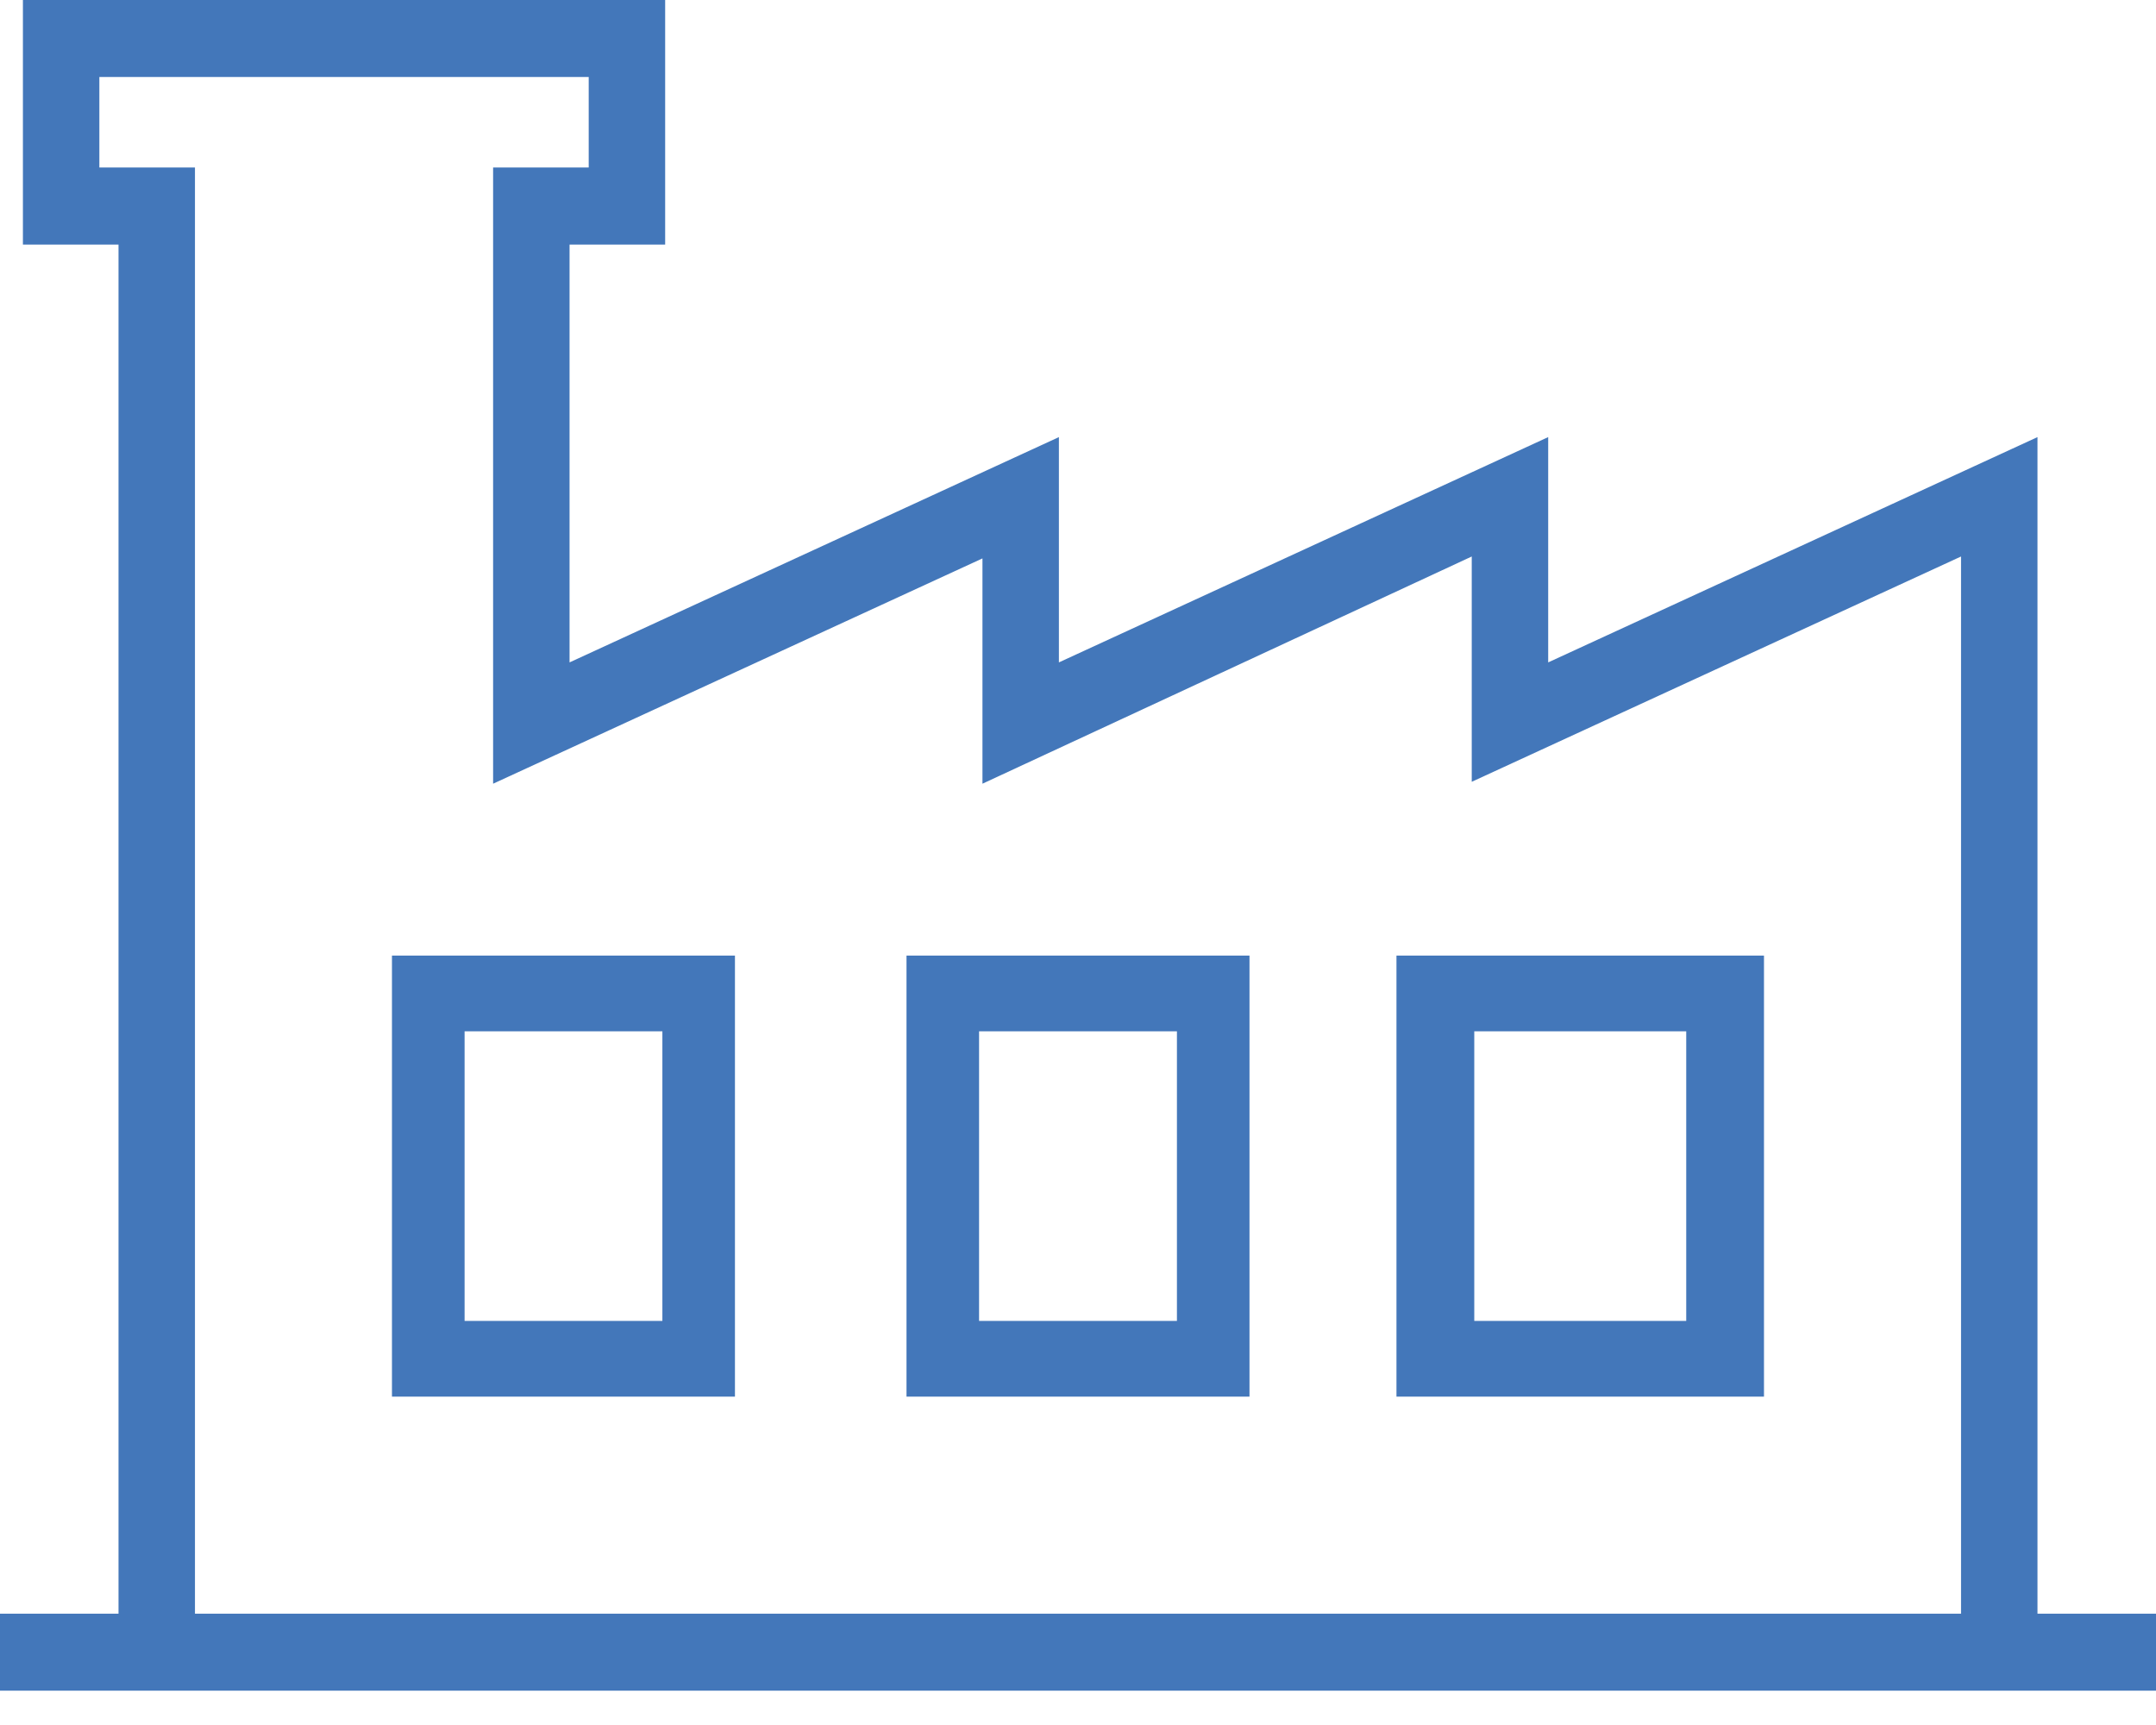
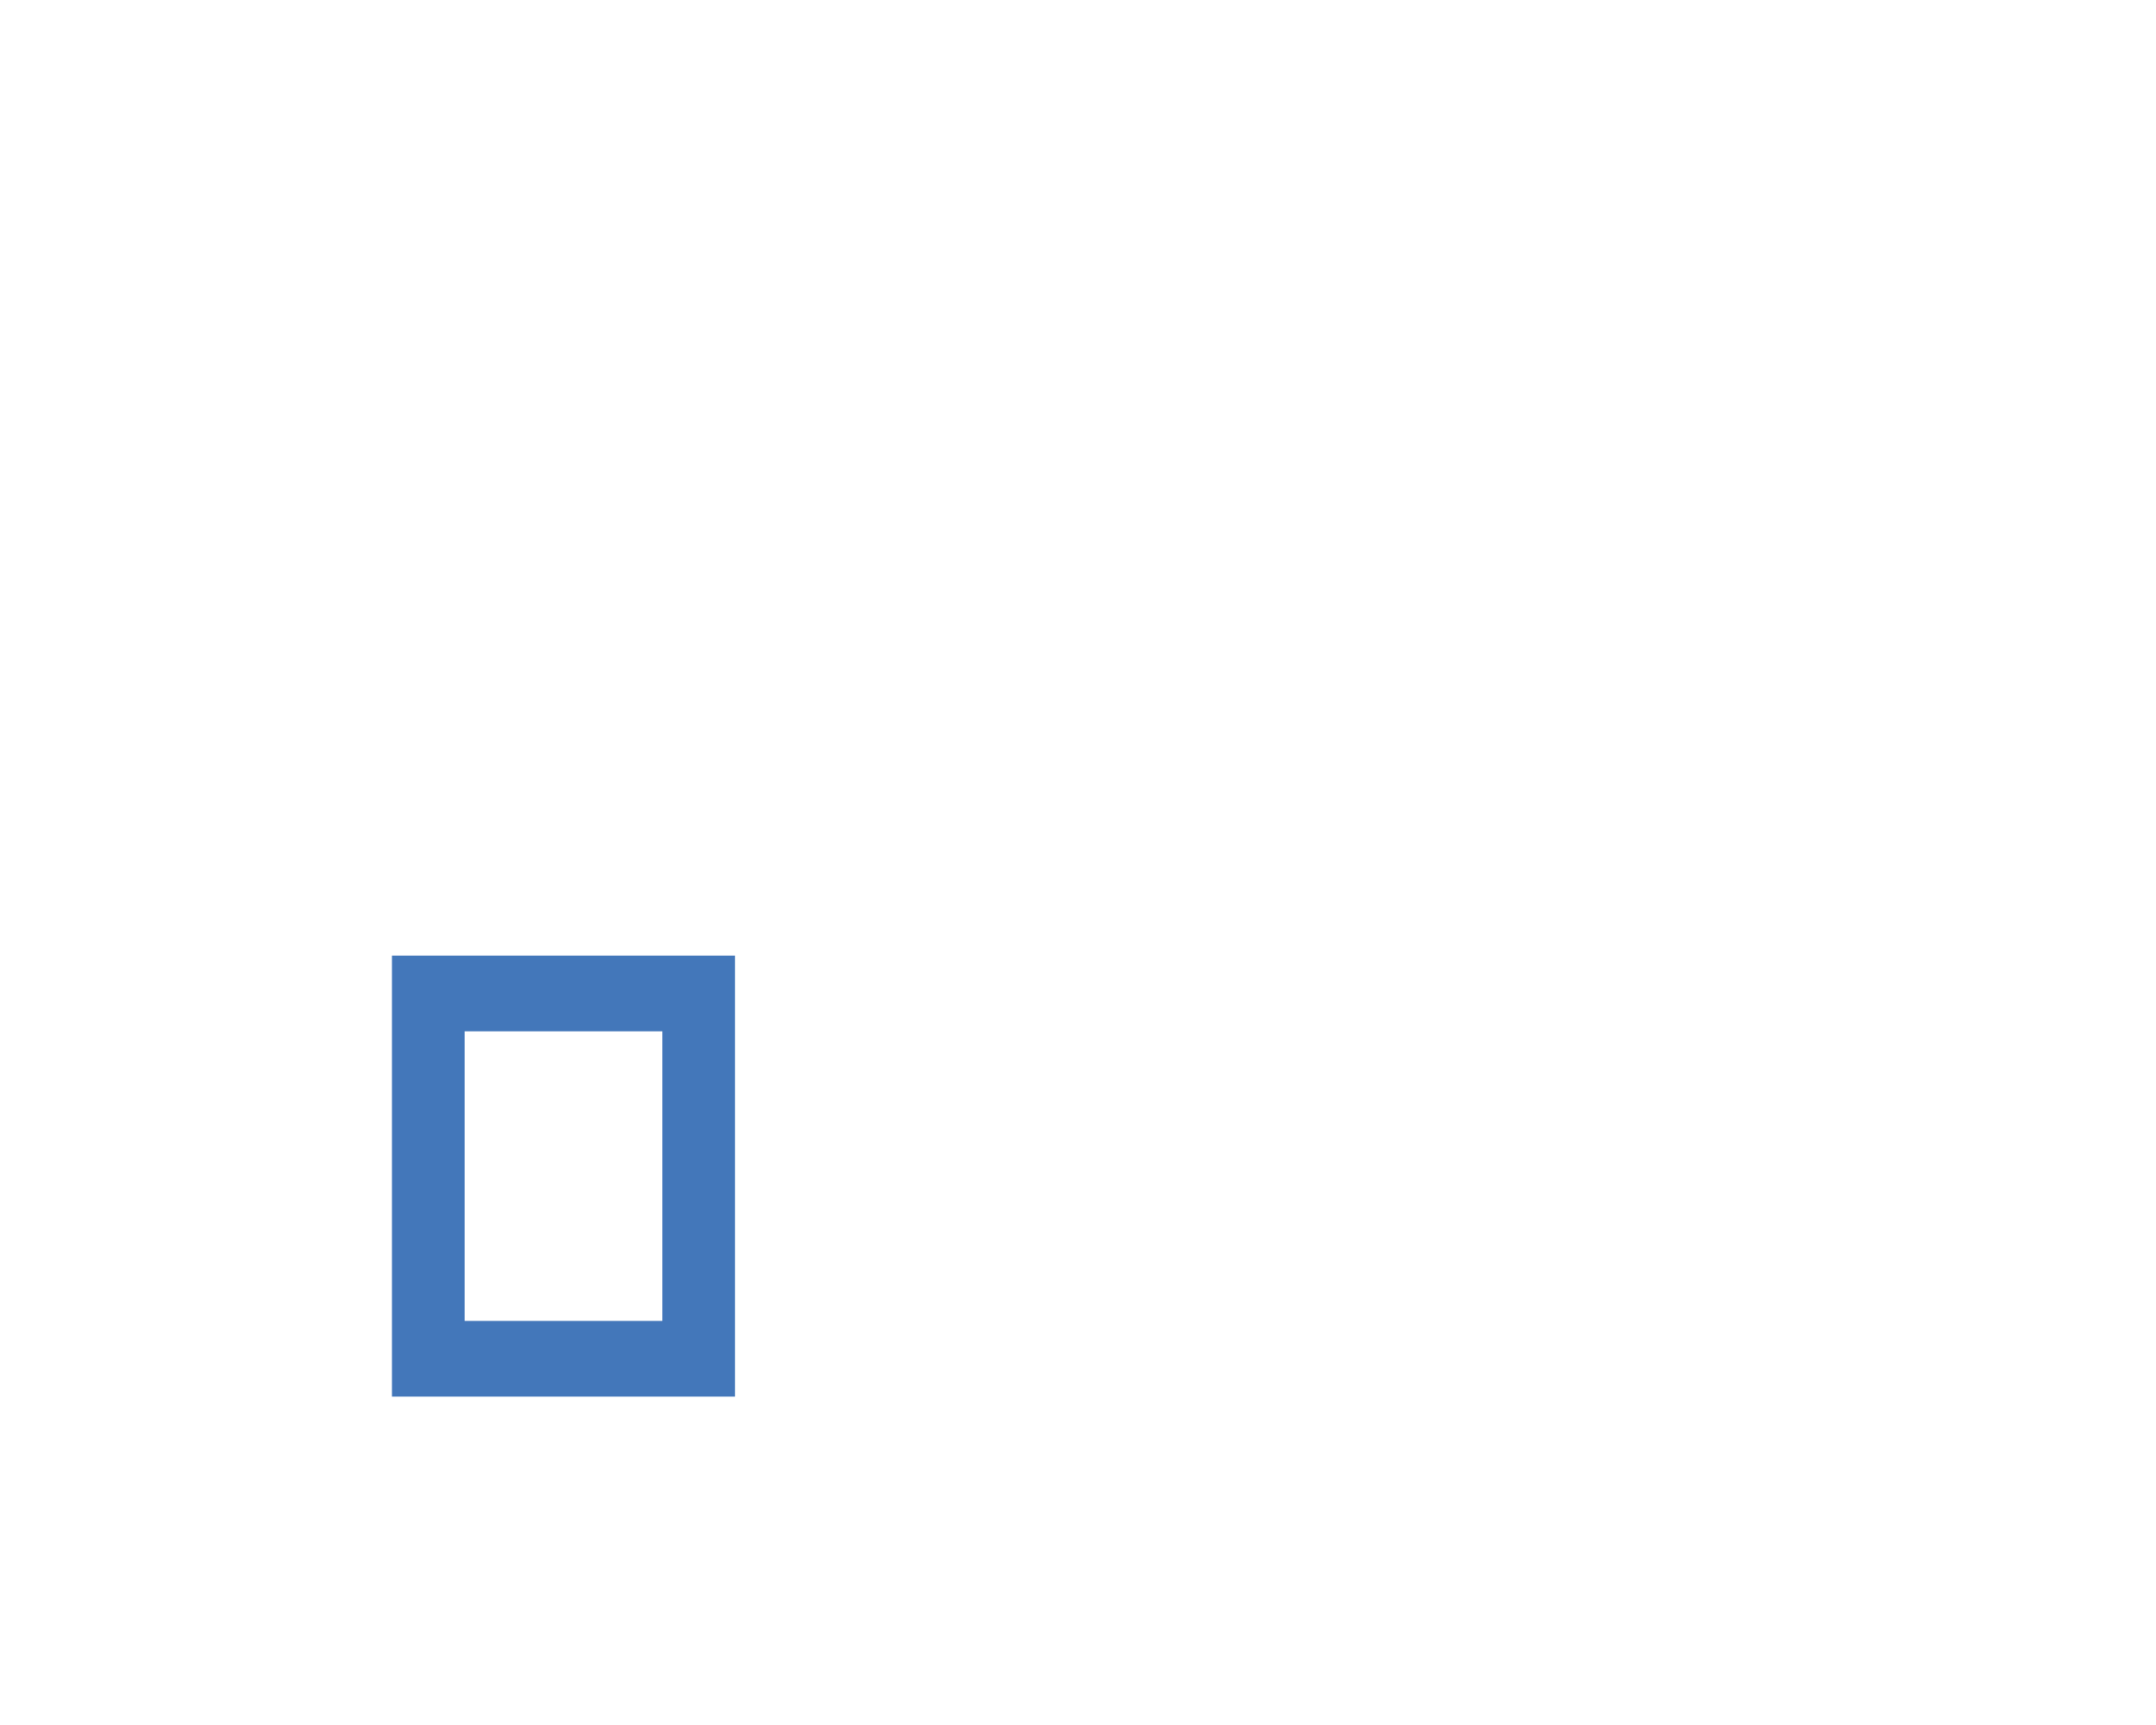
<svg xmlns="http://www.w3.org/2000/svg" width="35" height="28" viewBox="0 0 35 28" fill="none">
  <path d="M6.363 22.67H11.931V15.511H6.363V22.67ZM7.542 16.74H10.753V21.441H7.542V16.74Z" fill="#4377BA" />
-   <path d="M14.716 22.67H20.284V15.511H14.716V22.67ZM15.894 16.74H19.106V21.441H15.894V16.74Z" fill="#4377BA" />
-   <path d="M22.67 22.67H28.636V15.511H22.67V22.67ZM23.933 16.74H27.374V21.441H23.933V16.74Z" fill="#4377BA" />
-   <path d="M33.076 7.095L25.133 10.752V7.095L17.19 10.752V7.095L9.246 10.752V3.97H10.798V0H0.372V3.97H1.924V26.193H0V27.443C3.723 27.443 31.463 27.443 35 27.443V26.193H33.076V7.095ZM31.835 26.193H3.165V2.719H1.613V1.25H9.557V2.719H8.005V12.721L15.949 9.064V12.721L23.892 9.033V12.69L31.835 9.033V26.193Z" fill="#4377BA" />
</svg>